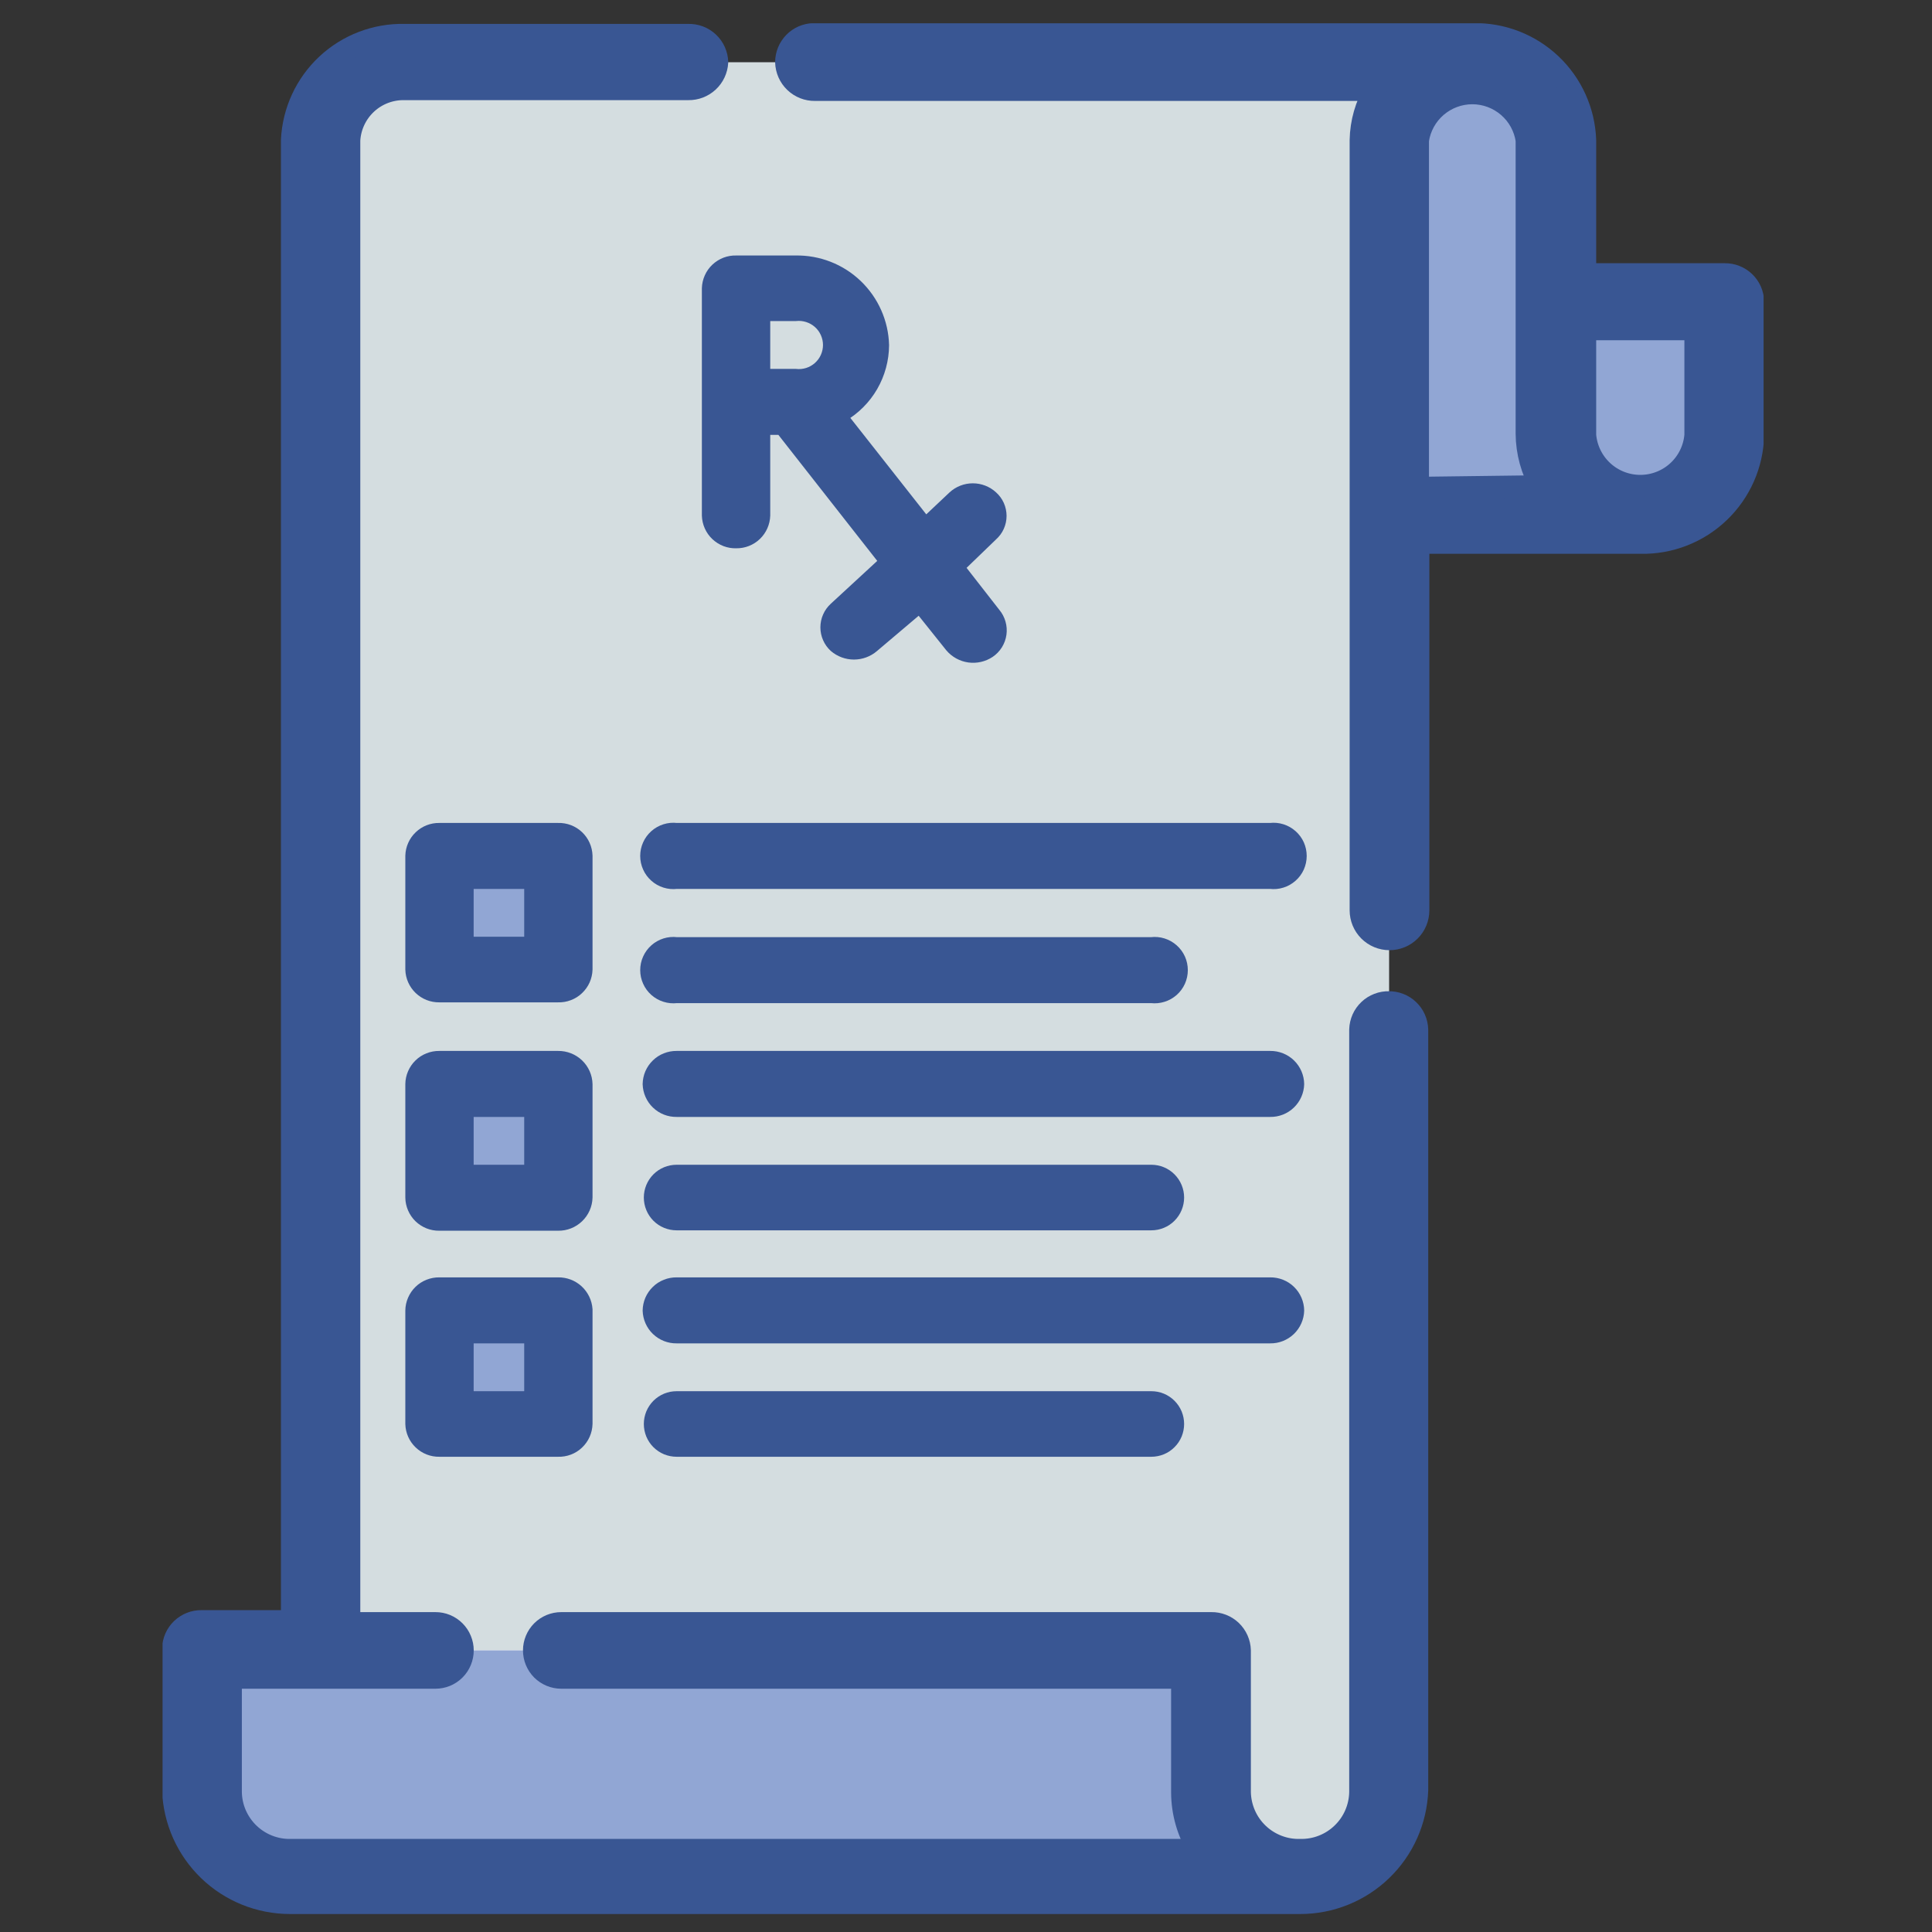
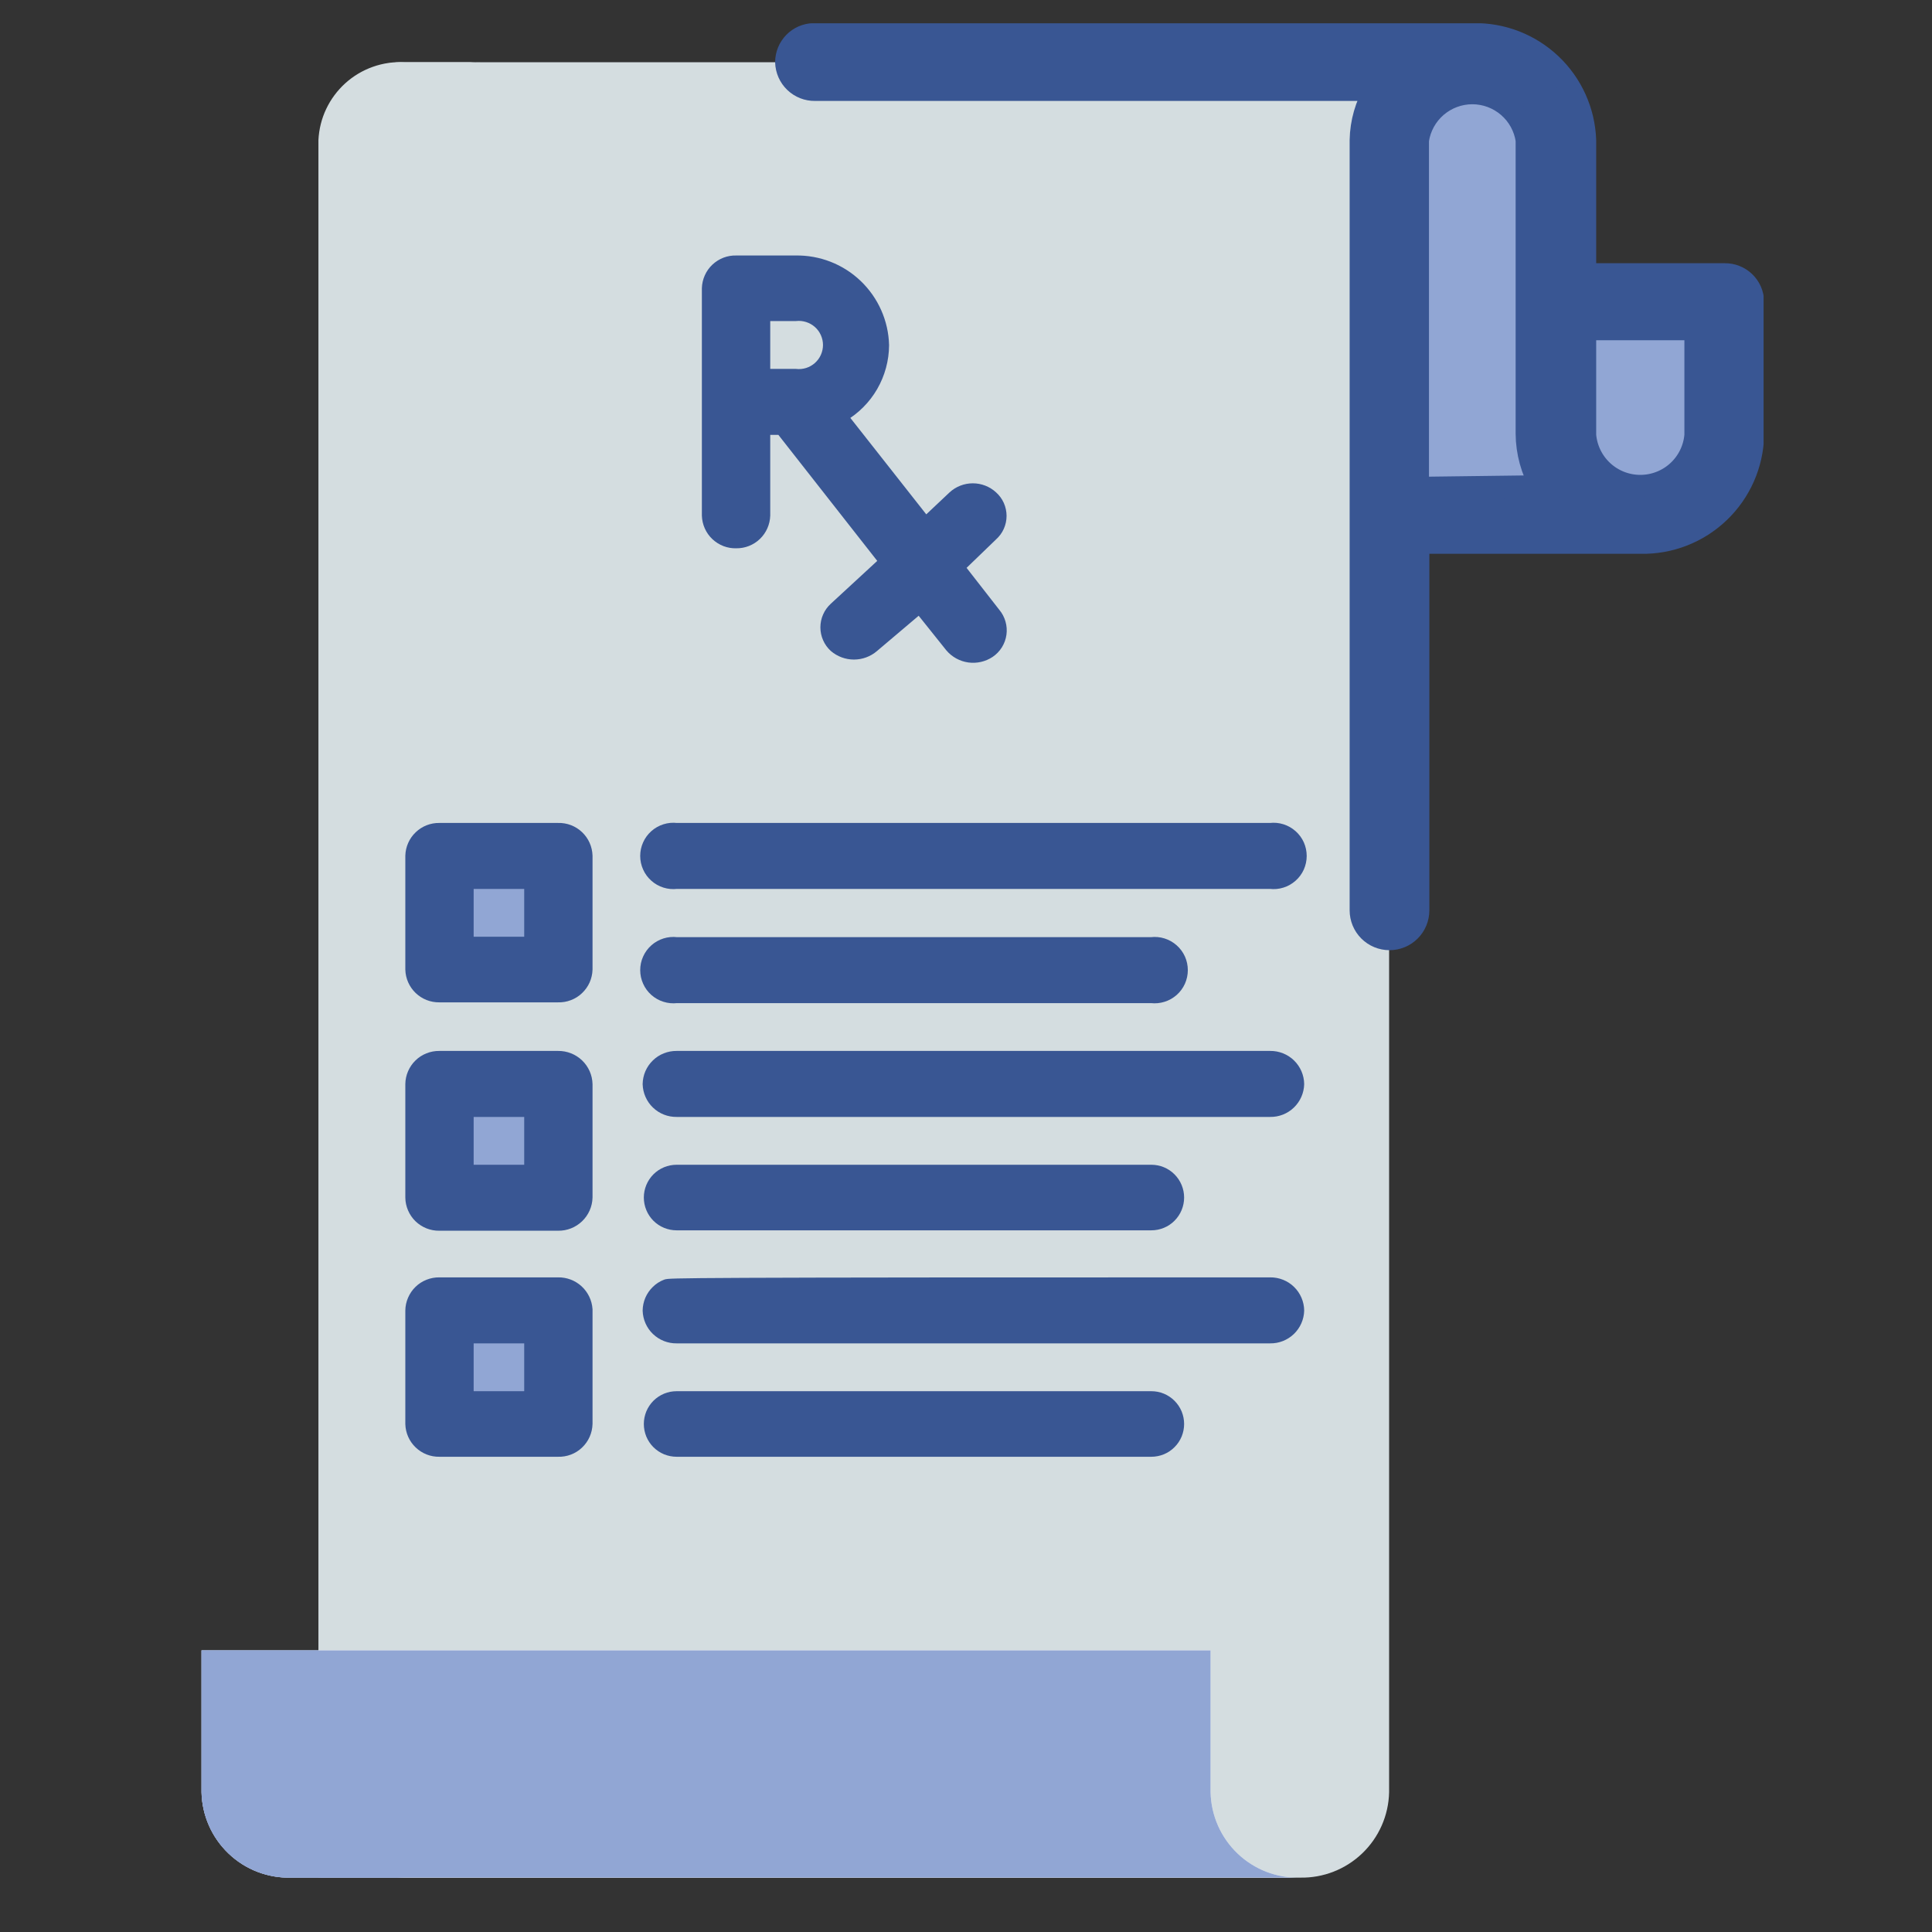
<svg xmlns="http://www.w3.org/2000/svg" width="49" height="49" viewBox="0 0 49 49" fill="none">
  <rect x="0" y="0" width="49" height="49" fill="#333333" stroke="none" />
  <g clip-path="url(#clip0_8017_4350)">
    <path d="M35.231 3.555V45.456C35.218 46.042 34.973 46.599 34.551 47.004C34.128 47.41 33.562 47.632 32.977 47.621H8.137V3.555C8.162 3.013 8.399 2.503 8.796 2.134C9.194 1.764 9.72 1.565 10.262 1.578H37.356C36.813 1.565 36.288 1.764 35.89 2.134C35.493 2.503 35.256 3.013 35.231 3.555Z" fill="#D4DDE0" />
    <path d="M12.198 1.578C11.652 1.56 11.121 1.757 10.72 2.127C10.318 2.497 10.079 3.01 10.053 3.555V47.621H8.076V3.555C8.089 3.282 8.155 3.013 8.272 2.766C8.389 2.518 8.554 2.296 8.757 2.112C8.96 1.928 9.197 1.787 9.455 1.695C9.714 1.603 9.987 1.564 10.261 1.578H12.198Z" fill="#D4DDE0" />
    <path d="M11.141 21.704H14.155V24.59H11.141V21.704Z" fill="#91A6D4" />
    <path d="M11.141 27.496H14.155V30.372H11.141V27.496Z" fill="#91A6D4" />
    <path d="M11.141 33.209H14.155V36.086H11.141V33.209Z" fill="#91A6D4" />
    <path d="M43.731 7.648H39.48V11.038C39.48 11.602 39.704 12.142 40.103 12.541C40.502 12.939 41.042 13.163 41.606 13.163C42.169 13.163 42.71 12.939 43.108 12.541C43.507 12.142 43.731 11.602 43.731 11.038V7.648Z" fill="#91A6D4" />
    <path d="M41.606 13.074H35.23V3.555C35.23 2.992 35.454 2.451 35.853 2.053C36.252 1.654 36.792 1.43 37.356 1.43C37.919 1.43 38.46 1.654 38.858 2.053C39.257 2.451 39.481 2.992 39.481 3.555V10.998C39.481 11.275 39.536 11.549 39.644 11.805C39.751 12.06 39.908 12.291 40.106 12.484C40.304 12.678 40.539 12.829 40.797 12.931C41.054 13.032 41.329 13.081 41.606 13.074Z" fill="#91A6D4" />
    <path d="M30.703 45.456V41.858H5.111V45.456C5.118 45.748 5.182 46.036 5.3 46.303C5.417 46.569 5.587 46.81 5.798 47.011C6.009 47.213 6.258 47.37 6.531 47.475C6.803 47.579 7.093 47.629 7.385 47.621H32.966C32.676 47.628 32.386 47.577 32.115 47.472C31.844 47.367 31.596 47.209 31.386 47.008C31.176 46.807 31.007 46.566 30.89 46.3C30.773 46.034 30.709 45.747 30.703 45.456Z" fill="white" />
    <path d="M30.703 45.456V41.858H5.111V45.456C5.118 45.748 5.182 46.036 5.3 46.303C5.417 46.569 5.587 46.81 5.798 47.011C6.009 47.213 6.258 47.37 6.531 47.475C6.803 47.579 7.093 47.629 7.385 47.621H32.966C32.676 47.628 32.386 47.577 32.115 47.472C31.844 47.367 31.596 47.209 31.386 47.008C31.176 46.807 31.007 46.566 30.89 46.3C30.773 46.034 30.709 45.747 30.703 45.456Z" fill="#91A6D4" />
    <path d="M10.291 47.621H7.385C7.093 47.629 6.803 47.579 6.531 47.475C6.258 47.37 6.009 47.213 5.798 47.011C5.587 46.81 5.417 46.569 5.3 46.303C5.182 46.036 5.118 45.748 5.111 45.456V41.858H8.077V45.456C8.09 46.035 8.329 46.586 8.742 46.99C9.156 47.395 9.712 47.621 10.291 47.621Z" fill="#91A6D4" />
    <path d="M43.732 6.956H40.203V3.555C40.177 2.825 39.865 2.133 39.335 1.631C38.804 1.128 38.097 0.853 37.366 0.867H20.631C20.446 0.872 20.27 0.949 20.141 1.082C20.012 1.215 19.939 1.393 19.939 1.578C19.945 1.768 20.024 1.948 20.161 2.079C20.298 2.211 20.481 2.283 20.671 2.28H34.875C34.644 2.666 34.518 3.106 34.51 3.555V23.087C34.51 23.282 34.587 23.468 34.724 23.605C34.861 23.742 35.047 23.819 35.241 23.819C35.435 23.819 35.621 23.742 35.758 23.605C35.895 23.468 35.972 23.282 35.972 23.087V13.766H41.617C42.355 13.78 43.069 13.5 43.602 12.989C44.136 12.478 44.445 11.777 44.463 11.038V7.648C44.458 7.461 44.38 7.283 44.245 7.154C44.109 7.024 43.929 6.953 43.742 6.956H43.732ZM35.962 12.373V3.555C36.011 3.224 36.177 2.922 36.43 2.703C36.684 2.485 37.007 2.364 37.341 2.364C37.676 2.364 37.999 2.485 38.252 2.703C38.506 2.922 38.672 3.224 38.72 3.555V10.998C38.723 11.468 38.849 11.928 39.086 12.333L35.962 12.373ZM43 11.038C42.971 11.389 42.811 11.716 42.552 11.954C42.293 12.192 41.954 12.324 41.602 12.324C41.25 12.324 40.911 12.192 40.652 11.954C40.393 11.716 40.233 11.389 40.203 11.038V8.349H43V11.038Z" fill="#395693" stroke="#395693" stroke-width="0.56" stroke-miterlimit="10" />
-     <path d="M35.231 25.42C35.137 25.418 35.044 25.433 34.957 25.467C34.87 25.5 34.79 25.55 34.722 25.615C34.654 25.679 34.599 25.756 34.561 25.841C34.523 25.927 34.502 26.019 34.499 26.112V45.456C34.495 45.653 34.453 45.846 34.374 46.026C34.296 46.205 34.183 46.367 34.041 46.503C33.9 46.639 33.733 46.746 33.551 46.817C33.368 46.889 33.173 46.923 32.977 46.919C32.78 46.925 32.584 46.891 32.401 46.82C32.217 46.749 32.049 46.643 31.907 46.507C31.764 46.371 31.65 46.208 31.571 46.028C31.492 45.847 31.449 45.653 31.445 45.456V41.858C31.44 41.672 31.361 41.494 31.226 41.364C31.091 41.235 30.91 41.164 30.723 41.167H14.236C14.052 41.167 13.876 41.239 13.746 41.369C13.617 41.499 13.544 41.675 13.544 41.858C13.544 42.042 13.617 42.218 13.746 42.348C13.876 42.477 14.052 42.55 14.236 42.55H29.982V45.456C29.983 45.974 30.13 46.482 30.407 46.919H7.386C7.189 46.925 6.993 46.891 6.809 46.82C6.625 46.749 6.458 46.643 6.315 46.507C6.173 46.371 6.059 46.208 5.979 46.028C5.9 45.847 5.857 45.653 5.854 45.456V42.55H11.043C11.134 42.55 11.224 42.532 11.308 42.498C11.392 42.463 11.468 42.412 11.532 42.348C11.597 42.283 11.648 42.207 11.682 42.123C11.717 42.039 11.735 41.949 11.735 41.858C11.735 41.768 11.717 41.678 11.682 41.594C11.648 41.51 11.597 41.434 11.532 41.369C11.468 41.305 11.392 41.254 11.308 41.219C11.224 41.184 11.134 41.167 11.043 41.167H8.858V3.555C8.879 3.2 9.037 2.866 9.299 2.624C9.56 2.383 9.906 2.252 10.262 2.26H17.458C17.645 2.263 17.825 2.194 17.961 2.067C18.098 1.94 18.179 1.765 18.19 1.578C18.187 1.485 18.166 1.393 18.128 1.308C18.09 1.222 18.035 1.145 17.967 1.081C17.899 1.017 17.819 0.966 17.732 0.933C17.645 0.9 17.552 0.884 17.458 0.886H10.262C9.532 0.87 8.824 1.14 8.29 1.639C7.756 2.138 7.439 2.826 7.405 3.555V41.117H5.112C4.925 41.114 4.745 41.186 4.609 41.315C4.474 41.445 4.396 41.622 4.391 41.809V45.407C4.419 46.175 4.744 46.901 5.297 47.434C5.85 47.967 6.588 48.264 7.356 48.264H32.977C33.745 48.264 34.483 47.967 35.036 47.434C35.59 46.901 35.914 46.175 35.943 45.407V26.112C35.94 26.019 35.919 25.927 35.881 25.841C35.843 25.756 35.788 25.679 35.72 25.615C35.652 25.55 35.572 25.5 35.485 25.467C35.398 25.433 35.304 25.418 35.211 25.42H35.231Z" fill="#395693" stroke="#395693" stroke-width="0.56" stroke-miterlimit="10" />
    <path d="M18.673 13.766C18.86 13.769 19.041 13.698 19.176 13.568C19.311 13.439 19.389 13.261 19.395 13.074V10.89H19.81L22.439 14.241L21.164 15.417C21.096 15.48 21.041 15.556 21.004 15.641C20.966 15.726 20.947 15.818 20.947 15.911C20.947 16.004 20.966 16.096 21.004 16.181C21.041 16.266 21.096 16.343 21.164 16.405C21.302 16.523 21.477 16.588 21.658 16.588C21.839 16.588 22.015 16.523 22.152 16.405L23.319 15.417L24.109 16.405C24.229 16.546 24.395 16.637 24.577 16.663C24.76 16.688 24.945 16.646 25.098 16.544C25.176 16.491 25.242 16.423 25.292 16.343C25.341 16.263 25.374 16.174 25.387 16.08C25.4 15.987 25.393 15.892 25.367 15.802C25.341 15.711 25.297 15.627 25.236 15.555L24.327 14.389L25.167 13.578C25.237 13.516 25.293 13.44 25.331 13.355C25.369 13.27 25.389 13.178 25.389 13.084C25.389 12.991 25.369 12.899 25.331 12.813C25.293 12.728 25.237 12.652 25.167 12.59C25.032 12.466 24.856 12.398 24.673 12.398C24.49 12.398 24.314 12.466 24.179 12.59L23.477 13.252L21.361 10.564C21.678 10.379 21.942 10.116 22.126 9.798C22.309 9.481 22.407 9.121 22.409 8.755C22.394 8.176 22.15 7.627 21.732 7.227C21.314 6.827 20.754 6.609 20.175 6.62H18.673C18.579 6.617 18.486 6.633 18.399 6.666C18.312 6.7 18.232 6.75 18.164 6.814C18.096 6.878 18.041 6.955 18.003 7.041C17.965 7.126 17.944 7.218 17.941 7.312V13.074C17.944 13.168 17.965 13.26 18.003 13.345C18.041 13.431 18.096 13.508 18.164 13.572C18.232 13.636 18.312 13.686 18.399 13.72C18.486 13.753 18.579 13.769 18.673 13.766ZM19.395 8.003H20.175C20.281 7.991 20.387 8.002 20.488 8.034C20.589 8.066 20.682 8.119 20.761 8.189C20.84 8.259 20.904 8.346 20.947 8.443C20.99 8.539 21.013 8.644 21.013 8.75C21.013 8.856 20.99 8.96 20.947 9.057C20.904 9.154 20.84 9.24 20.761 9.311C20.682 9.381 20.589 9.434 20.488 9.466C20.387 9.498 20.281 9.508 20.175 9.496H19.395V8.003Z" fill="#395693" stroke="#395693" stroke-width="0.28" stroke-miterlimit="10" />
    <path d="M14.156 21.012H11.142C10.954 21.009 10.774 21.08 10.639 21.21C10.504 21.339 10.425 21.517 10.42 21.704V24.59C10.425 24.777 10.504 24.954 10.639 25.084C10.774 25.213 10.954 25.285 11.142 25.282H14.156C14.25 25.285 14.343 25.269 14.43 25.235C14.518 25.202 14.598 25.152 14.665 25.087C14.733 25.023 14.788 24.946 14.826 24.861C14.864 24.776 14.885 24.683 14.888 24.59V21.704C14.885 21.61 14.864 21.518 14.826 21.433C14.788 21.347 14.733 21.27 14.665 21.206C14.598 21.142 14.518 21.092 14.43 21.058C14.343 21.025 14.25 21.009 14.156 21.012ZM13.435 23.898H11.873V22.405H13.435V23.898Z" fill="#395693" stroke="#395693" stroke-width="0.28" stroke-miterlimit="10" />
    <path d="M17.162 22.405H32.216C32.315 22.417 32.415 22.408 32.509 22.378C32.604 22.349 32.691 22.299 32.765 22.233C32.84 22.168 32.899 22.087 32.94 21.996C32.98 21.906 33.001 21.808 33.001 21.709C33.001 21.609 32.98 21.511 32.94 21.421C32.899 21.33 32.84 21.25 32.765 21.184C32.691 21.118 32.604 21.069 32.509 21.039C32.415 21.009 32.315 21 32.216 21.012H17.162C17.063 21 16.964 21.009 16.869 21.039C16.774 21.069 16.687 21.118 16.613 21.184C16.539 21.25 16.479 21.33 16.439 21.421C16.398 21.511 16.377 21.609 16.377 21.709C16.377 21.808 16.398 21.906 16.439 21.996C16.479 22.087 16.539 22.168 16.613 22.233C16.687 22.299 16.774 22.349 16.869 22.378C16.964 22.408 17.063 22.417 17.162 22.405Z" fill="#395693" stroke="#395693" stroke-width="0.28" stroke-miterlimit="10" />
    <path d="M17.162 25.302H29.201C29.3 25.313 29.4 25.304 29.494 25.274C29.589 25.245 29.676 25.195 29.75 25.13C29.825 25.064 29.884 24.983 29.925 24.892C29.965 24.802 29.986 24.704 29.986 24.605C29.986 24.506 29.965 24.407 29.925 24.317C29.884 24.227 29.825 24.146 29.75 24.08C29.676 24.014 29.589 23.965 29.494 23.935C29.4 23.905 29.3 23.896 29.201 23.908H17.162C17.063 23.896 16.964 23.905 16.869 23.935C16.774 23.965 16.687 24.014 16.613 24.08C16.539 24.146 16.479 24.227 16.439 24.317C16.398 24.407 16.377 24.506 16.377 24.605C16.377 24.704 16.398 24.802 16.439 24.892C16.479 24.983 16.539 25.064 16.613 25.13C16.687 25.195 16.774 25.245 16.869 25.274C16.964 25.304 17.063 25.313 17.162 25.302Z" fill="#395693" stroke="#395693" stroke-width="0.28" stroke-miterlimit="10" />
    <path d="M14.156 26.794H11.142C11.048 26.793 10.955 26.81 10.868 26.845C10.781 26.879 10.702 26.93 10.635 26.996C10.568 27.061 10.515 27.139 10.478 27.224C10.441 27.31 10.421 27.403 10.42 27.496V30.372C10.421 30.466 10.441 30.558 10.478 30.644C10.515 30.73 10.568 30.808 10.635 30.873C10.702 30.938 10.781 30.989 10.868 31.024C10.955 31.058 11.048 31.076 11.142 31.074H14.156C14.346 31.077 14.529 31.005 14.666 30.873C14.803 30.742 14.883 30.562 14.888 30.372V27.496C14.883 27.306 14.803 27.126 14.666 26.995C14.529 26.864 14.346 26.792 14.156 26.794ZM13.435 29.681H11.873V28.188H13.435V29.681Z" fill="#395693" stroke="#395693" stroke-width="0.28" stroke-miterlimit="10" />
    <path d="M32.215 26.794H17.161C17.068 26.793 16.975 26.81 16.888 26.845C16.801 26.879 16.722 26.93 16.655 26.996C16.588 27.061 16.534 27.139 16.497 27.224C16.46 27.31 16.441 27.403 16.439 27.496C16.445 27.683 16.523 27.861 16.658 27.99C16.793 28.12 16.974 28.191 17.161 28.188H32.215C32.403 28.191 32.583 28.12 32.718 27.99C32.853 27.861 32.932 27.683 32.937 27.496C32.936 27.403 32.916 27.31 32.879 27.224C32.842 27.139 32.789 27.061 32.722 26.996C32.655 26.93 32.575 26.879 32.489 26.845C32.402 26.81 32.309 26.793 32.215 26.794Z" fill="#395693" stroke="#395693" stroke-width="0.28" stroke-miterlimit="10" />
    <path d="M17.161 31.064H29.2C29.384 31.064 29.56 30.992 29.689 30.862C29.819 30.732 29.892 30.556 29.892 30.372C29.892 30.189 29.819 30.013 29.689 29.883C29.56 29.753 29.384 29.681 29.2 29.681H17.161C16.977 29.681 16.801 29.753 16.671 29.883C16.542 30.013 16.469 30.189 16.469 30.372C16.469 30.556 16.542 30.732 16.671 30.862C16.801 30.992 16.977 31.064 17.161 31.064Z" fill="#395693" stroke="#395693" stroke-width="0.28" stroke-miterlimit="10" />
    <path d="M14.156 32.537H11.142C11.048 32.536 10.955 32.553 10.868 32.588C10.781 32.622 10.702 32.673 10.635 32.739C10.568 32.804 10.515 32.882 10.478 32.968C10.441 33.053 10.421 33.146 10.42 33.239V36.115C10.425 36.303 10.504 36.48 10.639 36.609C10.774 36.739 10.954 36.81 11.142 36.807H14.156C14.25 36.81 14.343 36.794 14.43 36.761C14.518 36.728 14.598 36.677 14.665 36.613C14.733 36.549 14.788 36.472 14.826 36.386C14.864 36.301 14.885 36.209 14.888 36.115V33.209C14.875 33.025 14.792 32.852 14.656 32.727C14.52 32.602 14.341 32.534 14.156 32.537ZM13.435 35.424H11.873V33.931H13.435V35.424Z" fill="#395693" stroke="#395693" stroke-width="0.28" stroke-miterlimit="10" />
-     <path d="M32.215 32.537H17.161C17.068 32.536 16.975 32.553 16.888 32.588C16.801 32.622 16.722 32.673 16.655 32.739C16.588 32.804 16.534 32.882 16.497 32.967C16.46 33.053 16.441 33.146 16.439 33.239C16.445 33.426 16.523 33.604 16.658 33.733C16.793 33.862 16.974 33.934 17.161 33.931H32.215C32.403 33.934 32.583 33.862 32.718 33.733C32.853 33.604 32.932 33.426 32.937 33.239C32.936 33.146 32.916 33.053 32.879 32.967C32.842 32.882 32.789 32.804 32.722 32.739C32.655 32.673 32.575 32.622 32.489 32.588C32.402 32.553 32.309 32.536 32.215 32.537Z" fill="#395693" stroke="#395693" stroke-width="0.28" stroke-miterlimit="10" />
+     <path d="M32.215 32.537C17.068 32.536 16.975 32.553 16.888 32.588C16.801 32.622 16.722 32.673 16.655 32.739C16.588 32.804 16.534 32.882 16.497 32.967C16.46 33.053 16.441 33.146 16.439 33.239C16.445 33.426 16.523 33.604 16.658 33.733C16.793 33.862 16.974 33.934 17.161 33.931H32.215C32.403 33.934 32.583 33.862 32.718 33.733C32.853 33.604 32.932 33.426 32.937 33.239C32.936 33.146 32.916 33.053 32.879 32.967C32.842 32.882 32.789 32.804 32.722 32.739C32.655 32.673 32.575 32.622 32.489 32.588C32.402 32.553 32.309 32.536 32.215 32.537Z" fill="#395693" stroke="#395693" stroke-width="0.28" stroke-miterlimit="10" />
    <path d="M29.2 35.424H17.161C17.07 35.424 16.98 35.441 16.896 35.476C16.812 35.511 16.736 35.562 16.671 35.626C16.607 35.691 16.556 35.767 16.521 35.851C16.487 35.935 16.469 36.025 16.469 36.115C16.469 36.206 16.487 36.296 16.521 36.38C16.556 36.464 16.607 36.541 16.671 36.605C16.736 36.669 16.812 36.72 16.896 36.755C16.98 36.789 17.07 36.807 17.161 36.807H29.2C29.291 36.807 29.381 36.789 29.465 36.755C29.549 36.72 29.625 36.669 29.689 36.605C29.754 36.541 29.805 36.464 29.84 36.38C29.874 36.296 29.892 36.206 29.892 36.115C29.892 36.025 29.874 35.935 29.84 35.851C29.805 35.767 29.754 35.691 29.689 35.626C29.625 35.562 29.549 35.511 29.465 35.476C29.381 35.441 29.291 35.424 29.2 35.424Z" fill="#395693" stroke="#395693" stroke-width="0.28" stroke-miterlimit="10" />
  </g>
  <defs>
    <clipPath id="clip0_8017_4350">
      <rect width="40.606" height="48" fill="white" transform="translate(4.123 0.59)" />
    </clipPath>
  </defs>
</svg>